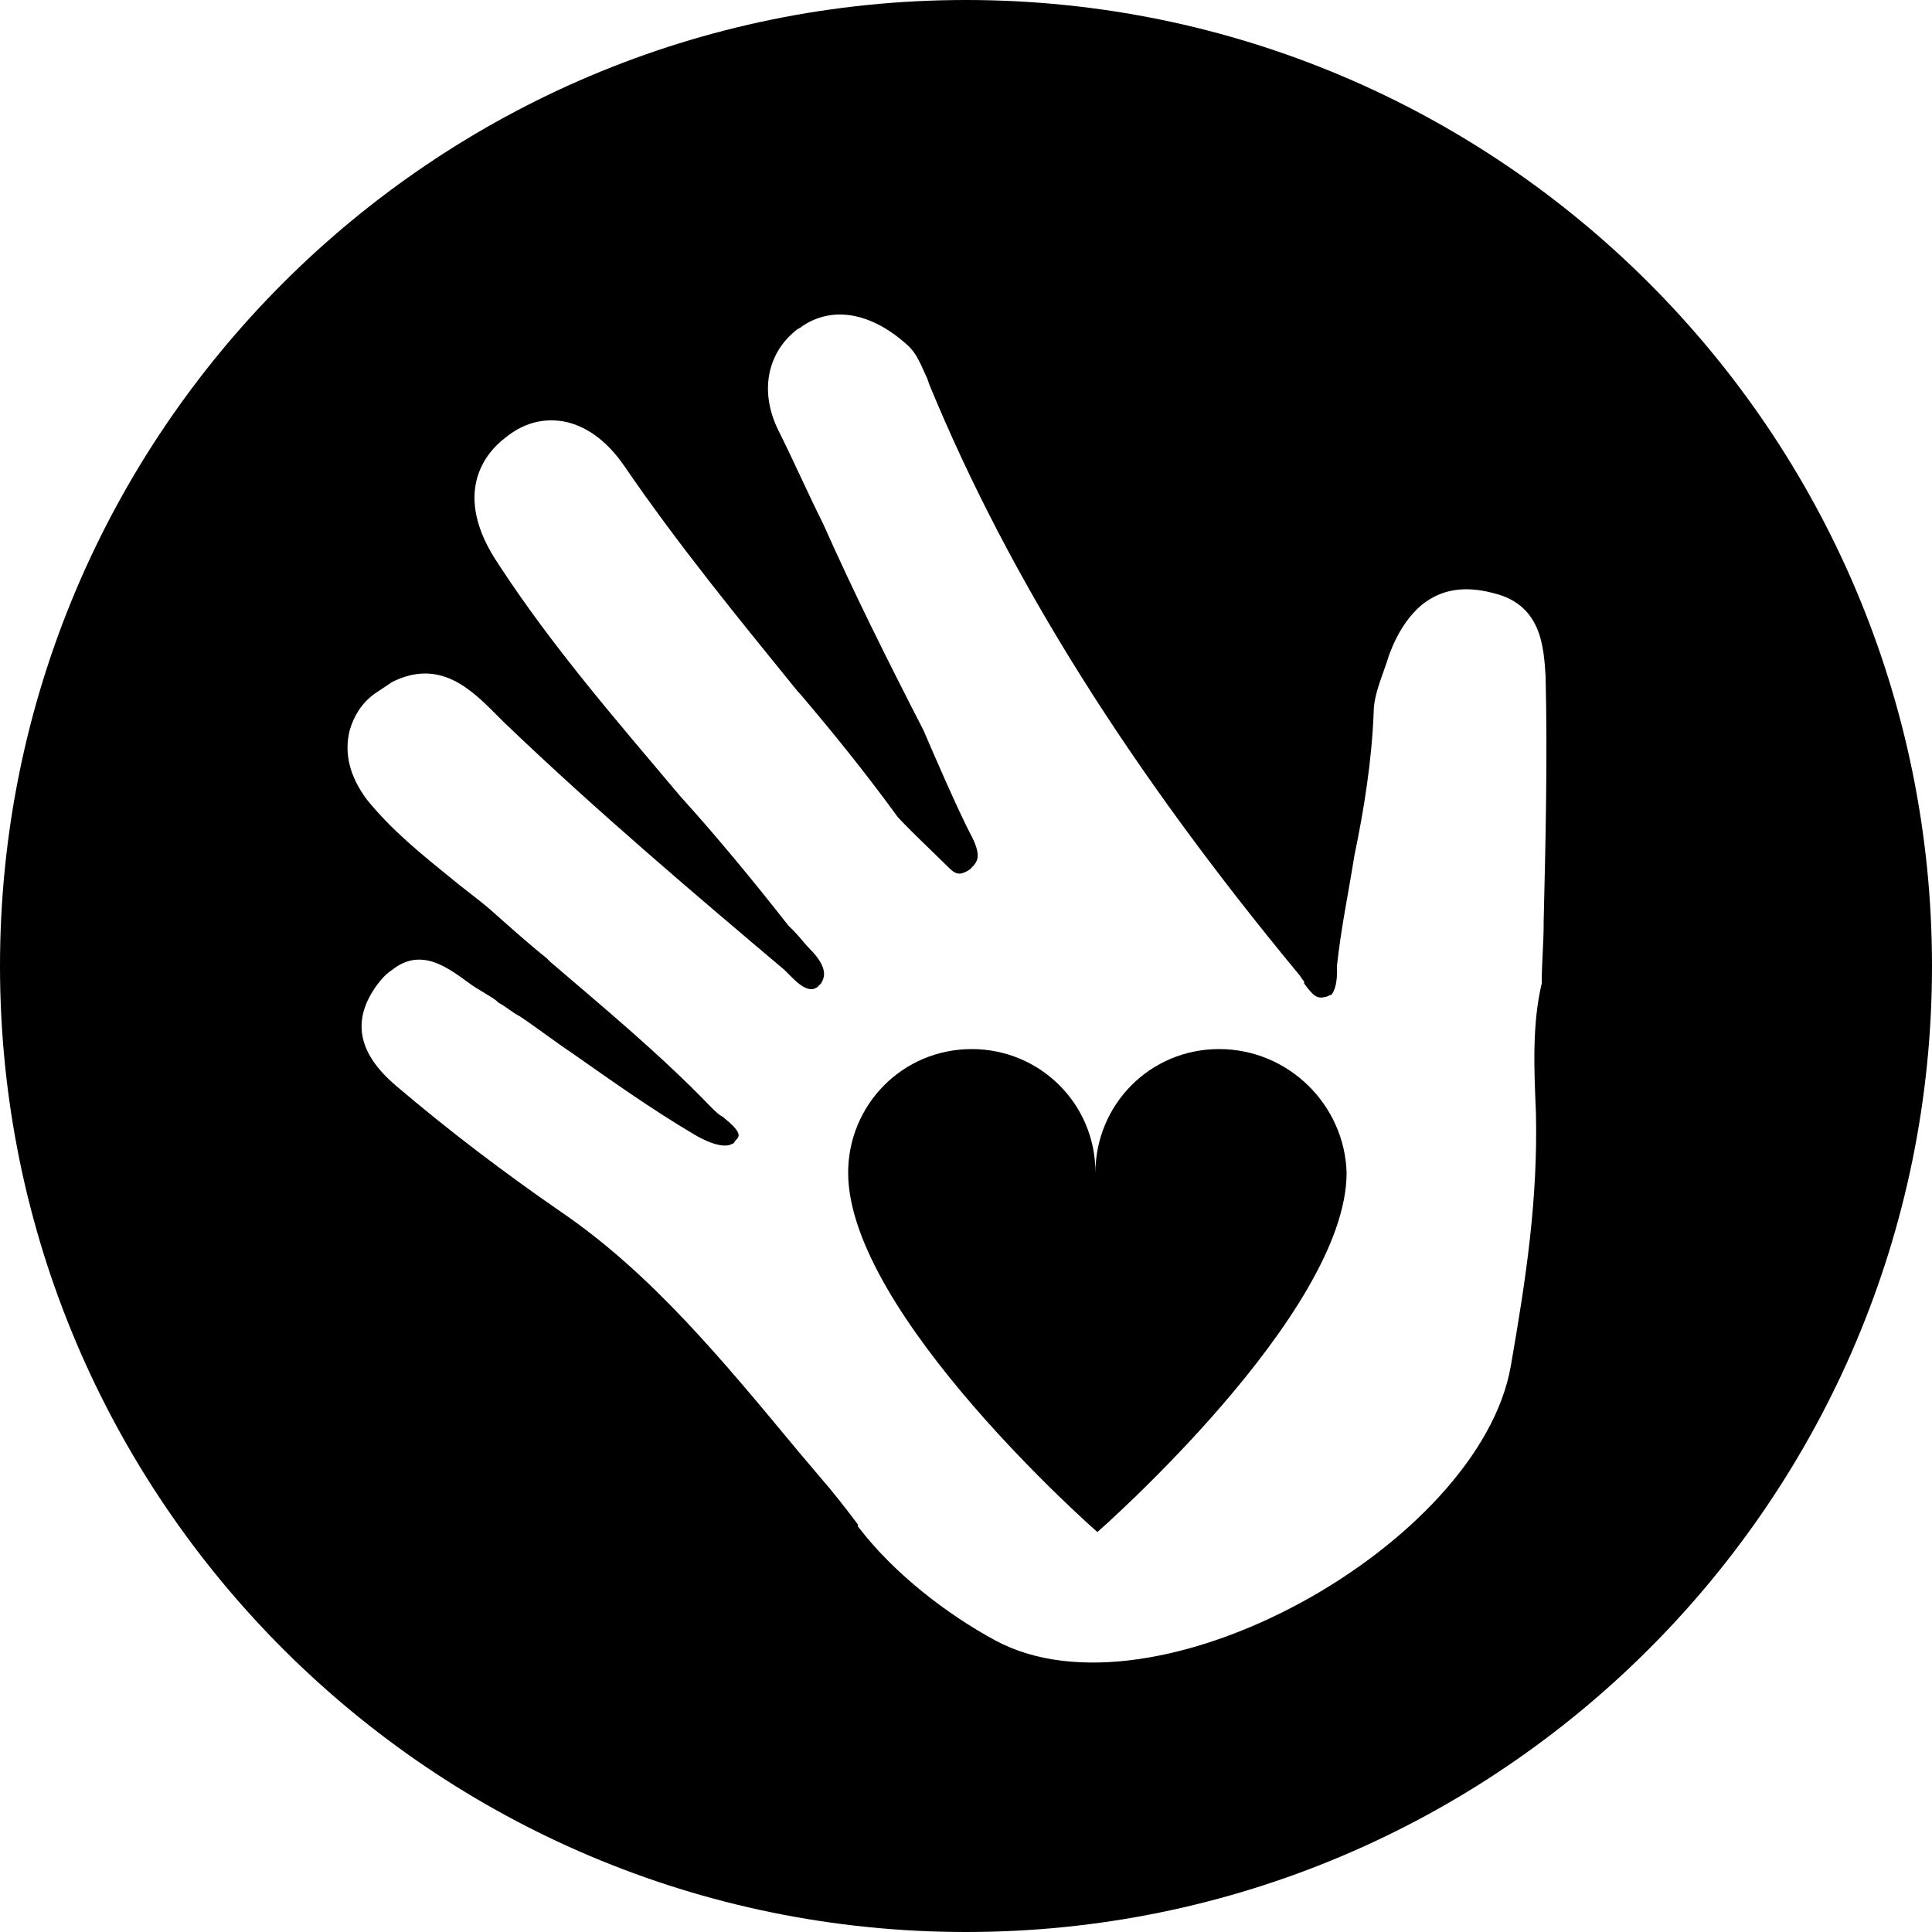
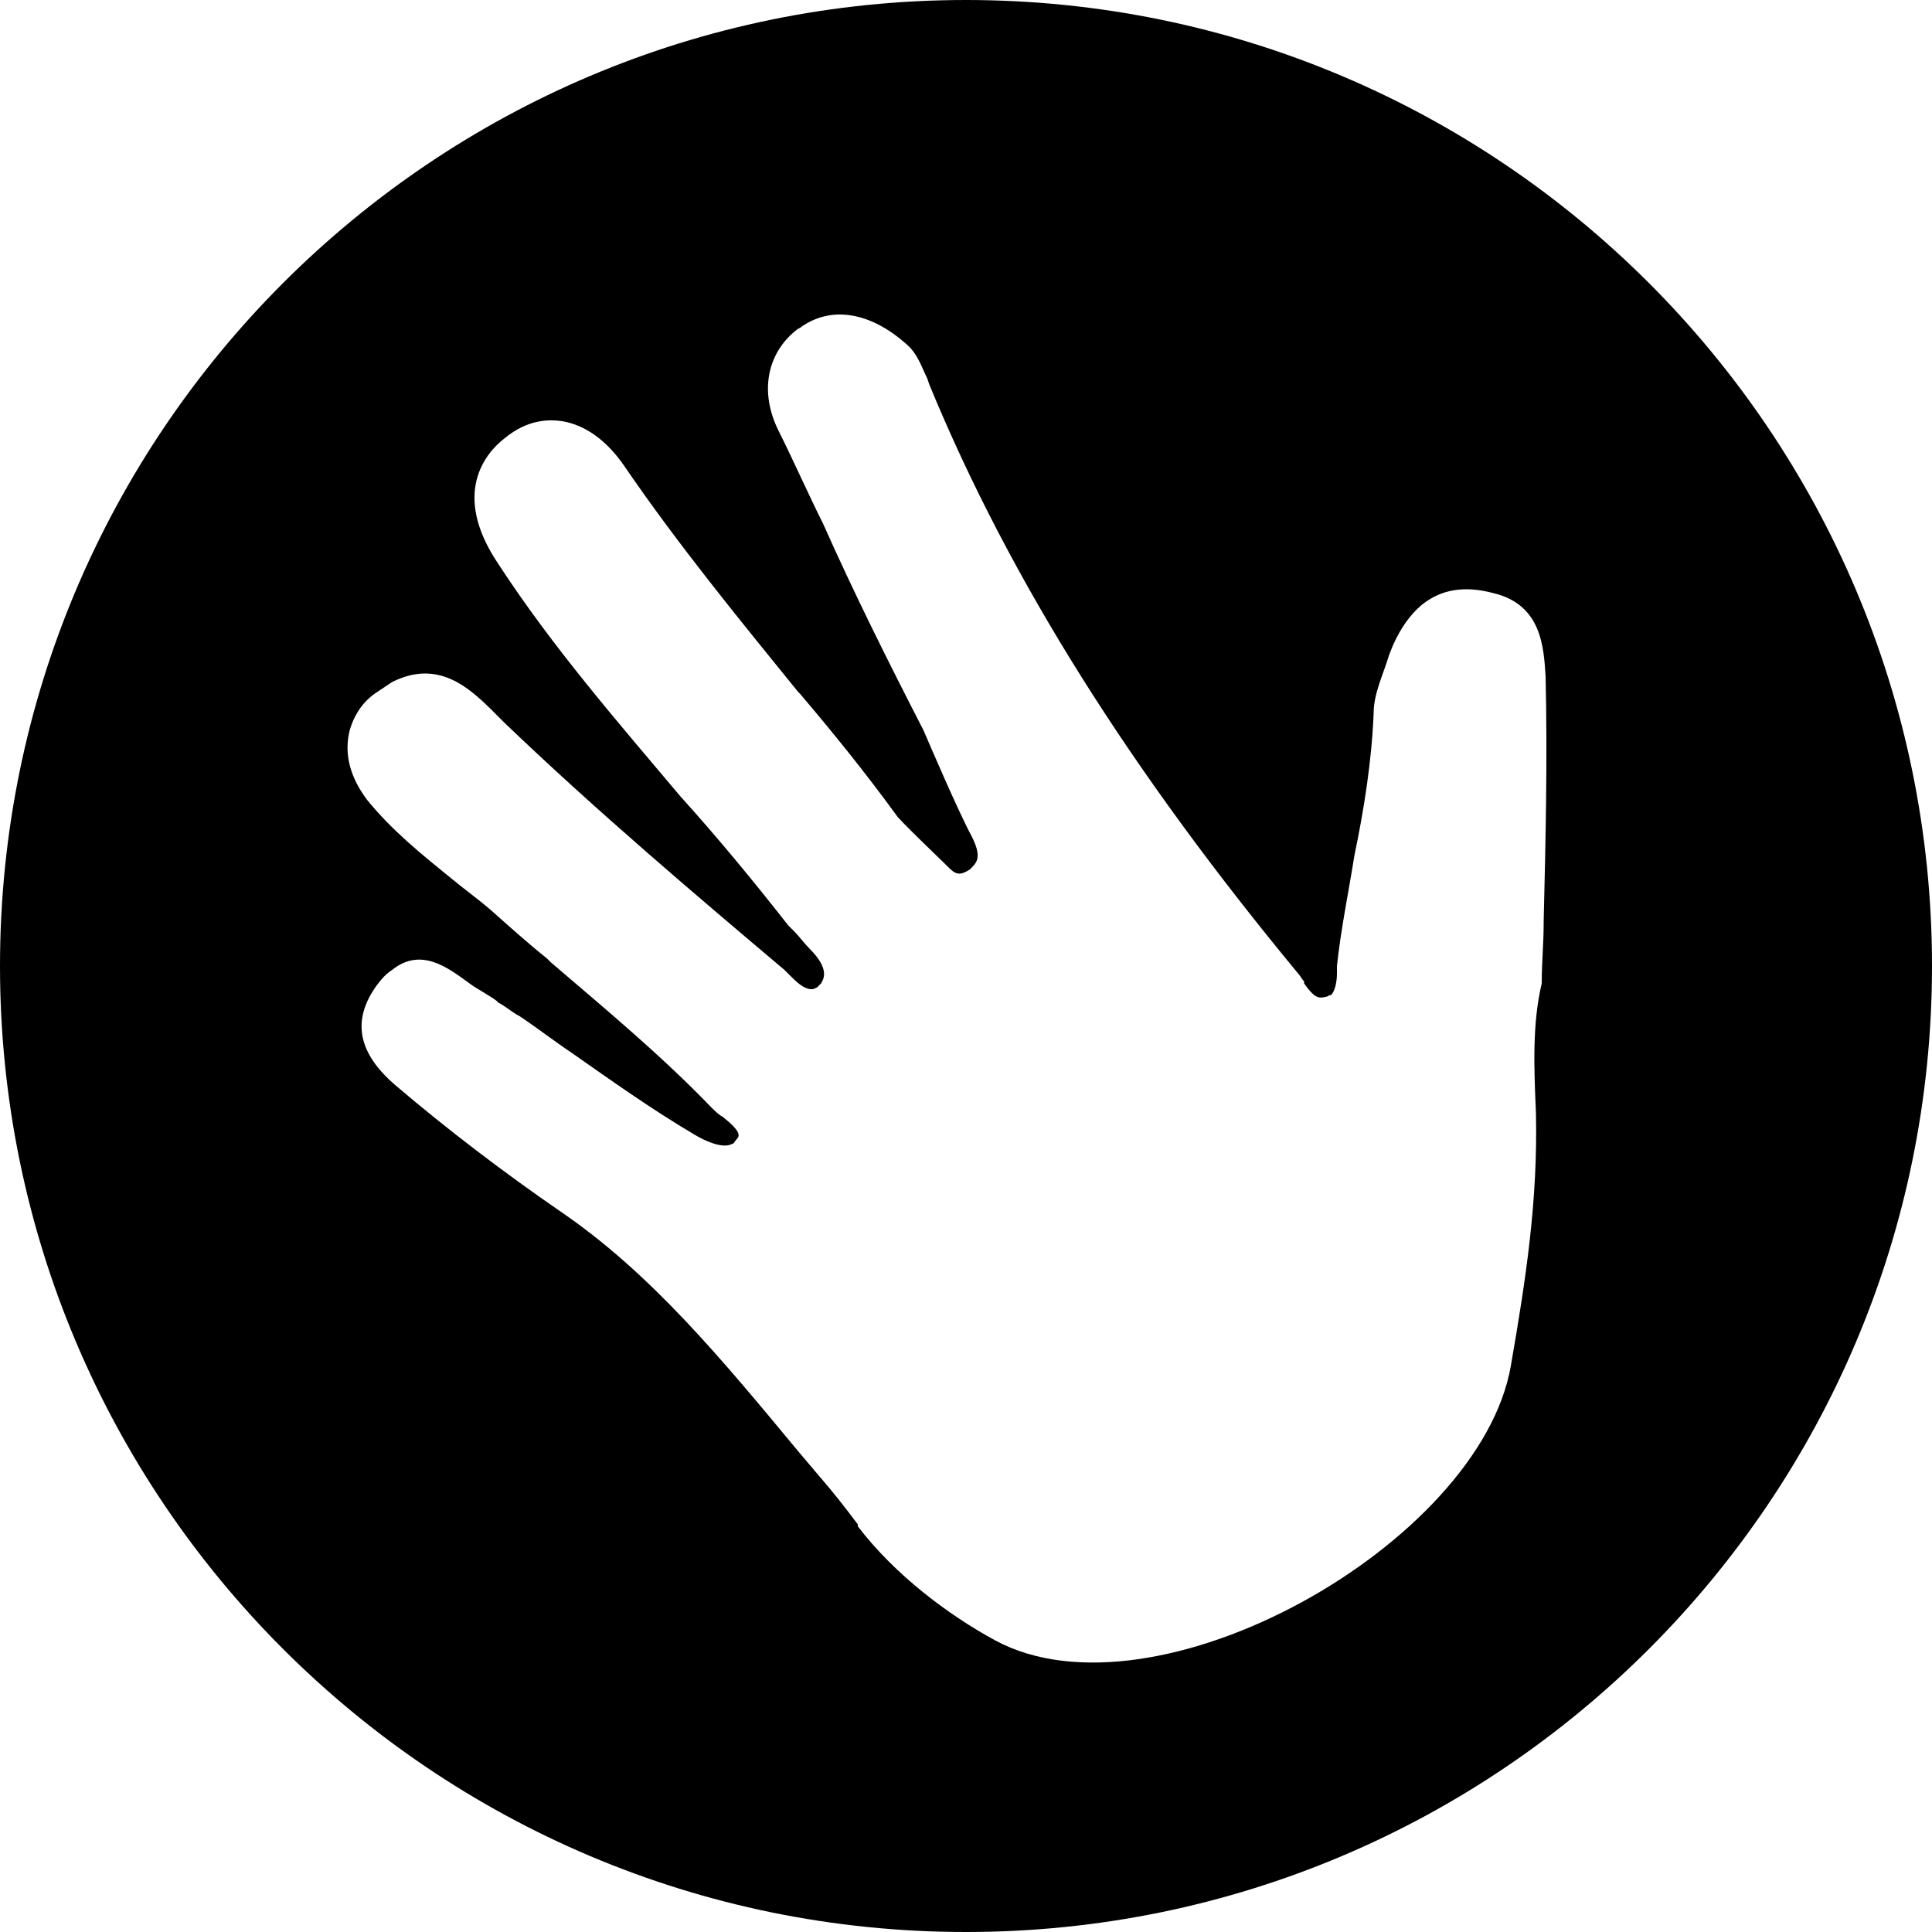
<svg xmlns="http://www.w3.org/2000/svg" version="1.1" id="Layer_1" x="0px" y="0px" width="100px" height="100px" viewBox="0 0 100 100" style="enable-background:new 0 0 100 100;" xml:space="preserve">
  <g>
-     <path d="M63.1,54.3c-3.6,0-6.4,2.9-6.4,6.4c0-3.6-2.9-6.4-6.4-6.4c-3.6,0-6.4,2.9-6.4,6.4c0,7.3,12.9,18.6,12.9,18.6   s12.9-11.3,12.9-18.6C69.6,57.2,66.7,54.3,63.1,54.3z" />
    <path d="M50,0C22.4,0,0,22.4,0,50s22.4,50,50,50s50-22.4,50-50S77.6,0,50,0z M79.5,57.6c0.1,4.5-0.5,8.5-1.3,13.1   c-1.6,9.2-18.4,18.7-26.7,14.2c-2.4-1.3-5.2-3.4-7.1-5.9l0-0.1c-0.6-0.8-1.3-1.7-2-2.5l-1.1-1.3c-3.9-4.7-7.6-9.2-12.3-12.4   c-2.9-2-5.8-4.2-8.5-6.5c-2-1.7-2.3-3.4-1-5.2c0.3-0.4,0.5-0.6,0.8-0.8c1.5-1.2,2.9-0.1,4,0.7c0.4,0.3,1,0.6,1.4,0.9l0.1,0.1   c0.4,0.2,0.7,0.5,1.1,0.7c0.9,0.6,1.8,1.3,2.7,1.9c2,1.4,4.1,2.9,6.3,4.2c1,0.6,1.7,0.7,2,0.5c0.1,0,0.1-0.1,0.2-0.2   c0.2-0.2,0.3-0.4-0.7-1.2c-0.2-0.1-0.4-0.3-0.6-0.5c-2.6-2.7-5.5-5.1-8.3-7.5l-0.2-0.2c-1-0.8-2-1.7-2.9-2.5   c-0.7-0.6-1.4-1.1-2-1.6c-1.6-1.3-3.1-2.5-4.4-4.1c-0.9-1.2-1.2-2.4-0.9-3.6c0.2-0.7,0.6-1.4,1.3-1.9c0.3-0.2,0.6-0.4,0.9-0.6   c2.4-1.2,4,0.3,5.3,1.6l0.1,0.1c0.1,0.1,0.3,0.3,0.4,0.4c4.8,4.6,10,9,14.5,12.8c0.1,0.1,0.1,0.1,0.2,0.2l0.1,0.1   c0.3,0.3,0.7,0.7,1.1,0.7c0.1,0,0.1,0,0.3-0.1c0.1-0.1,0.1-0.1,0.2-0.2c0.1-0.2,0.5-0.7-0.6-1.8c-0.3-0.3-0.5-0.6-0.8-0.9l-0.3-0.3   c-1.8-2.3-3.7-4.6-5.6-6.7c-3.2-3.8-6.6-7.7-9.4-12c-2.5-3.7-0.6-5.8,0.3-6.5c1.2-1,2.3-1,3-0.9c1.2,0.2,2.3,1,3.2,2.3   c2.8,4.1,6,8,9,11.7l0.1,0.1c1.7,2,3.4,4.1,5,6.3c0.1,0.2,2.4,2.4,2.6,2.6c0.4,0.4,0.6,0.6,1.2,0.2c0,0,0,0,0.1-0.1   c0.3-0.3,0.5-0.6,0-1.6c-0.7-1.3-2.2-4.8-2.5-5.5c-1.8-3.5-3.6-7.1-5.2-10.7c-0.8-1.6-1.5-3.2-2.3-4.8c-1-2-0.6-4,0.9-5.2   c0.1-0.1,0.2-0.1,0.3-0.2c1.6-1.1,3.6-0.7,5.4,0.9c0.6,0.5,0.8,1.2,1.1,1.8l0.1,0.3c4.2,10.2,10.5,20.1,19.1,30.5   c0.1,0.1,0.2,0.3,0.3,0.4l0,0.1c0.5,0.7,0.7,0.8,1.1,0.7c0.1,0,0.2-0.1,0.3-0.1c0.2-0.2,0.3-0.7,0.3-1.1c0-0.1,0-0.2,0-0.4   c0.2-1.9,0.6-3.8,0.9-5.7c0.5-2.4,0.9-4.9,1-7.4c0-1,0.5-2,0.8-3l0.2-0.5c0.4-0.9,0.9-1.6,1.5-2.1c1-0.8,2.2-1,3.7-0.6   c2.5,0.6,2.6,2.8,2.7,4.3c0.1,4.3,0,8.6-0.1,12.7l0,0.1c0,1-0.1,2-0.1,3.1C79.3,53,79.4,55.3,79.5,57.6z" />
  </g>
</svg>